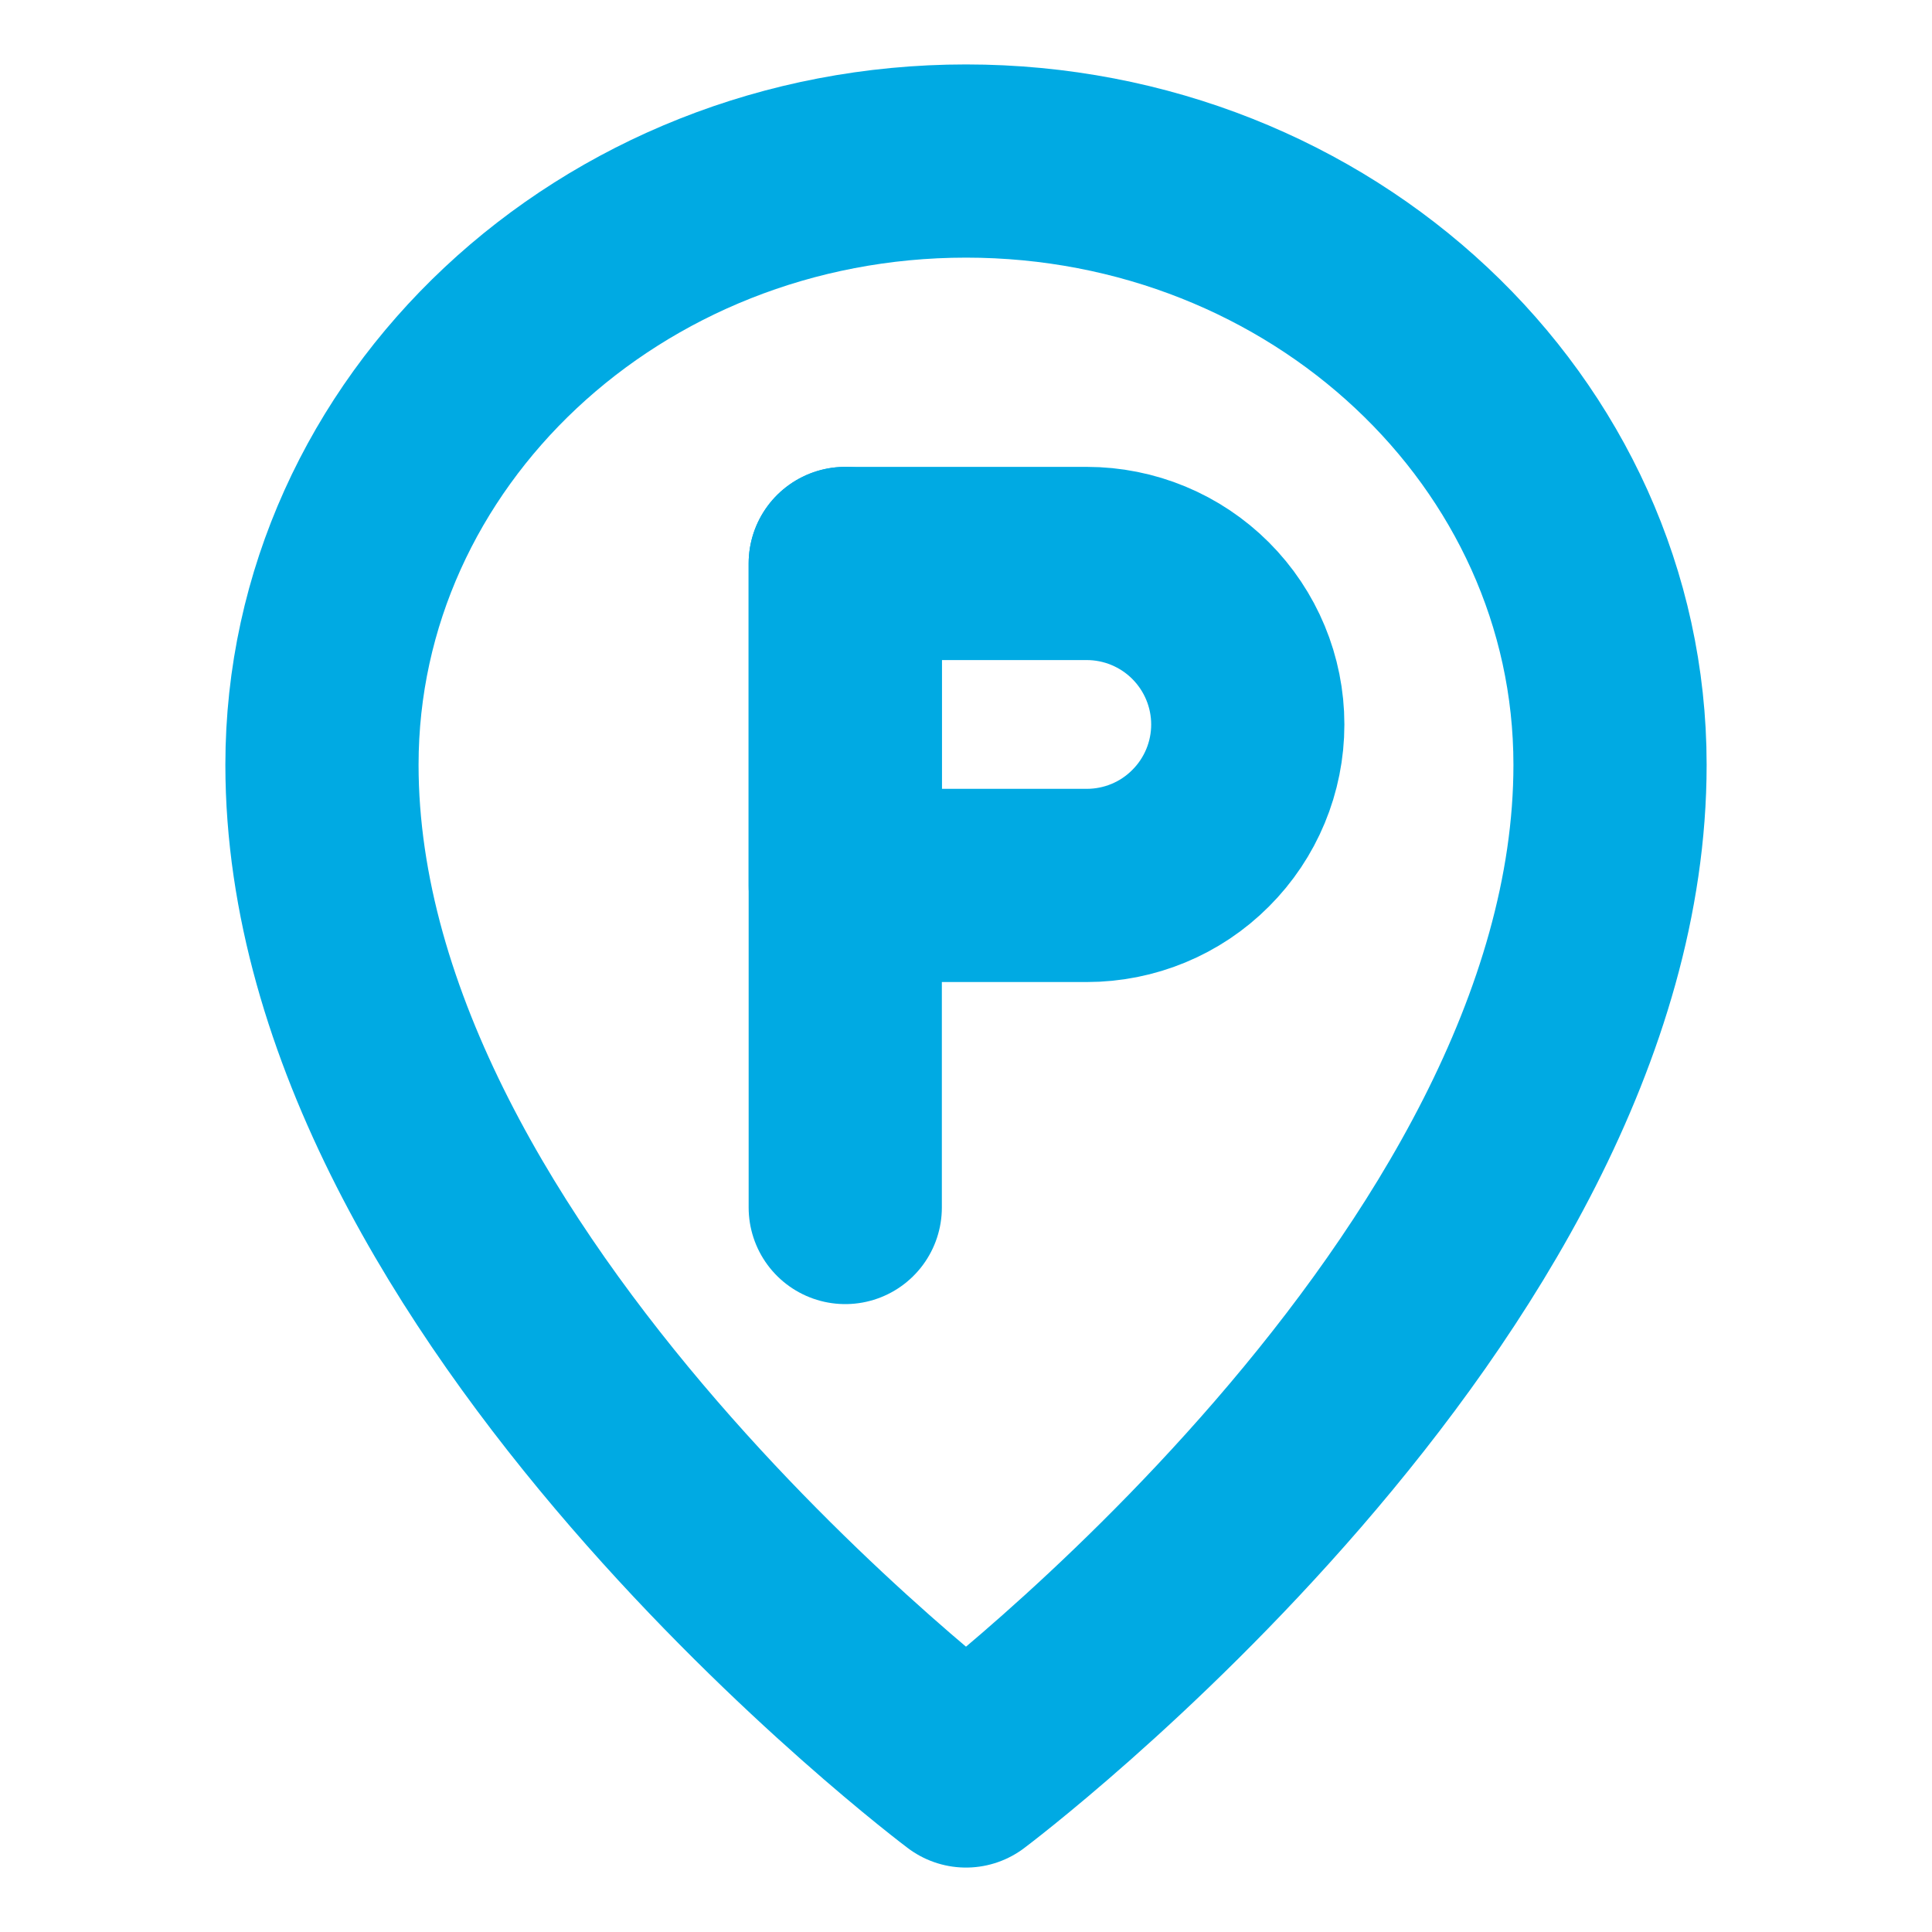
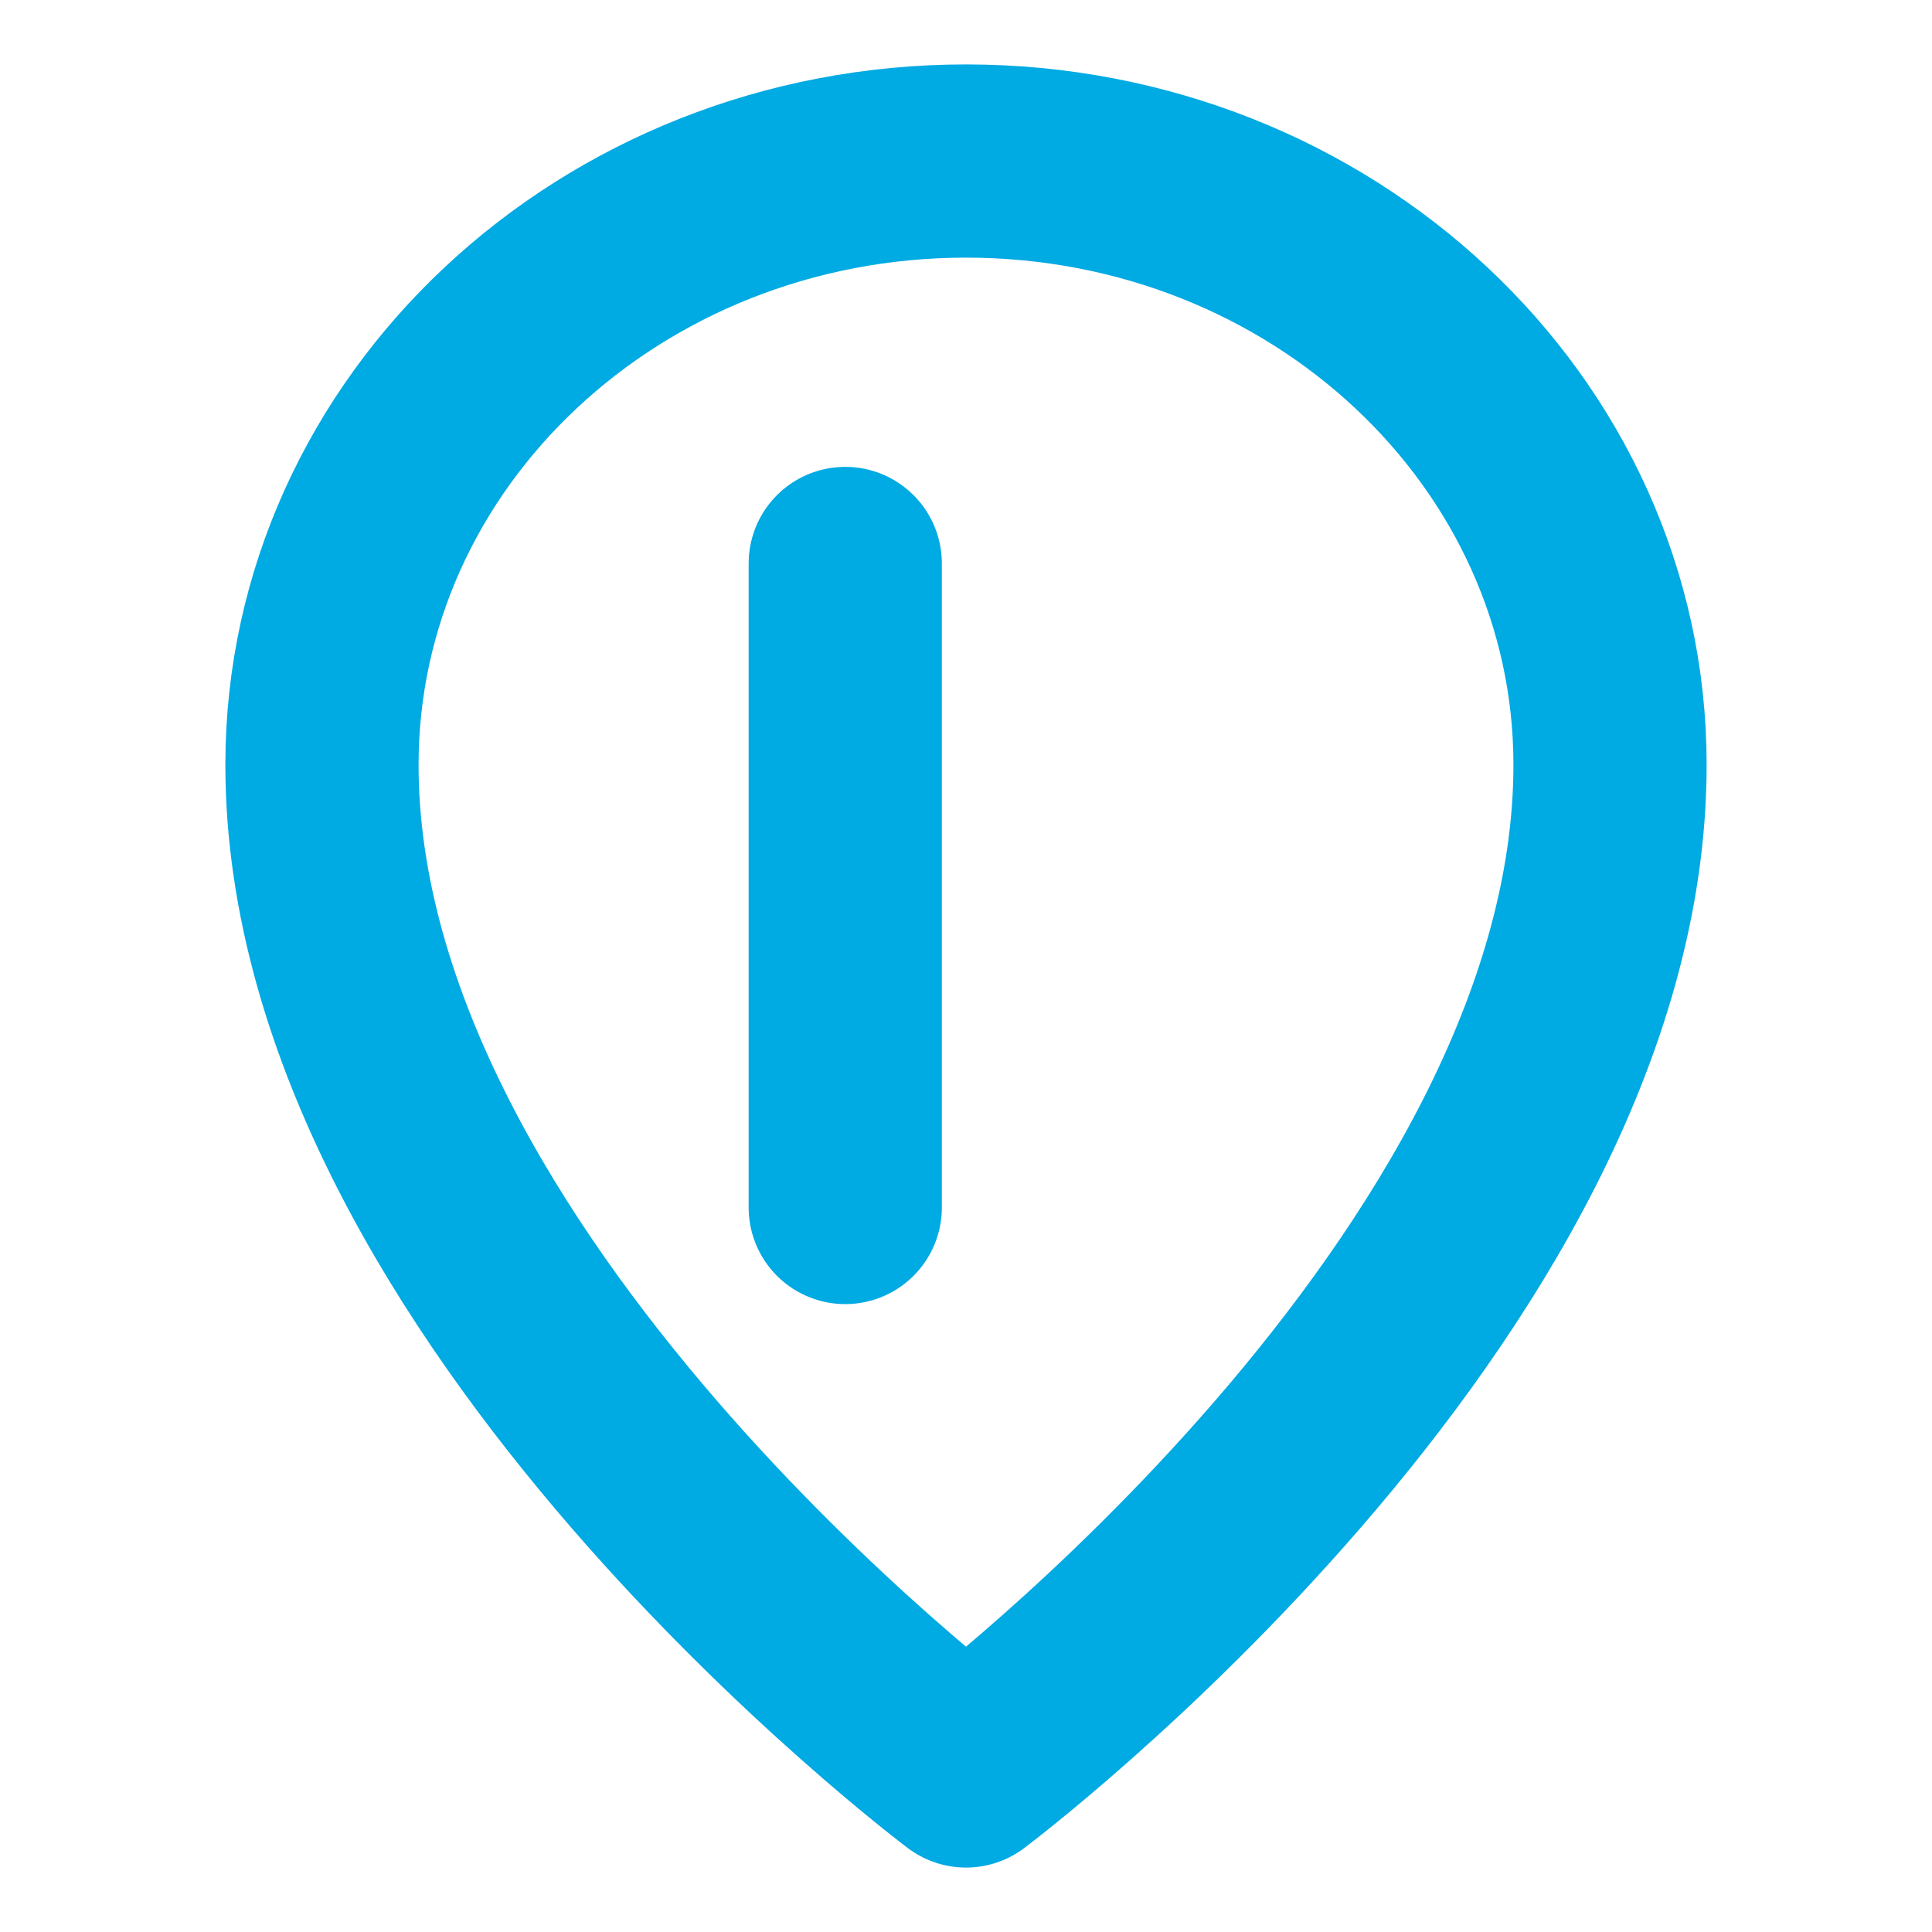
<svg xmlns="http://www.w3.org/2000/svg" width="20" height="20" viewBox="0 0 20 20" fill="none">
  <path d="M10 18.333C10 18.333 16.667 13.333 16.667 7.917C16.667 4.465 13.682 1.667 10 1.667C6.318 1.667 3.333 4.465 3.333 7.917C3.333 13.333 10 18.333 10 18.333Z" stroke="#00aae3" stroke-width="2" stroke-linejoin="round" />
  <path d="M8.75 5.833V12.5" stroke="#00aae3" stroke-width="2" stroke-linecap="round" stroke-linejoin="round" />
-   <path d="M8.75 5.833H11.25C11.692 5.833 12.116 6.009 12.428 6.321C12.741 6.634 12.917 7.058 12.917 7.5C12.917 7.942 12.741 8.366 12.428 8.678C12.116 8.991 11.692 9.166 11.25 9.166H8.75V5.833Z" stroke="#00aae3" stroke-width="2" stroke-linejoin="round" />
</svg>